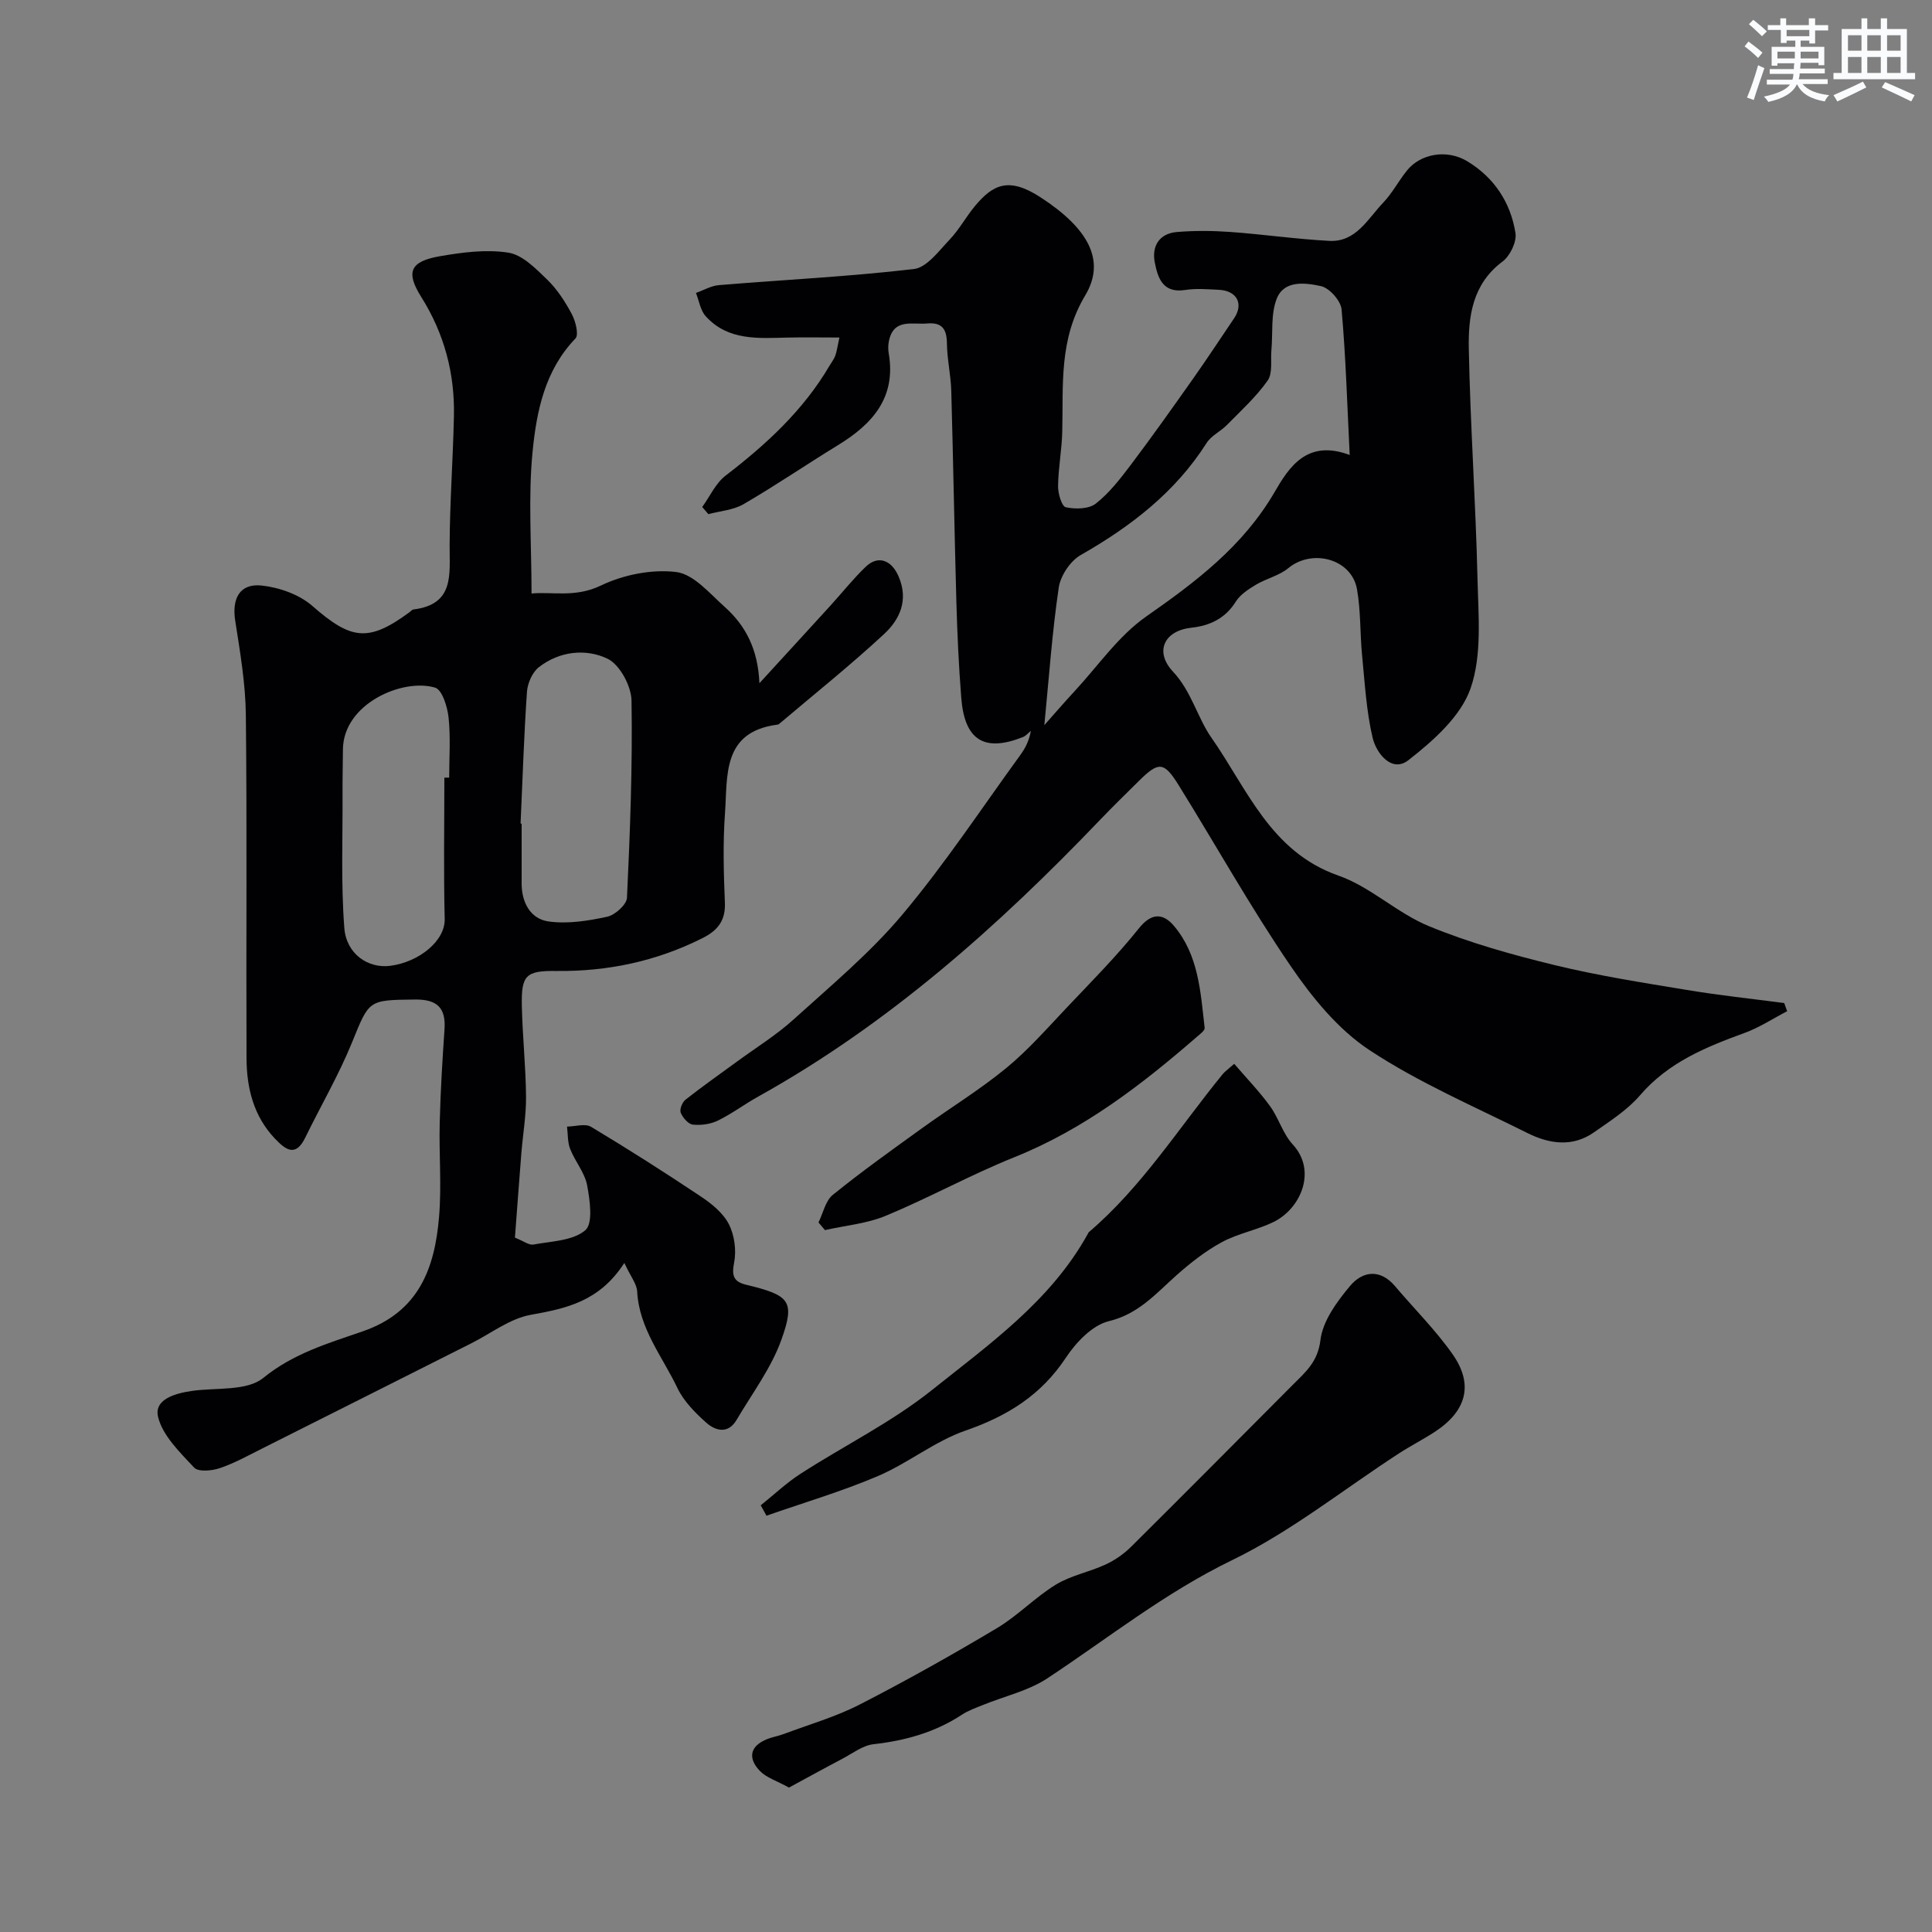
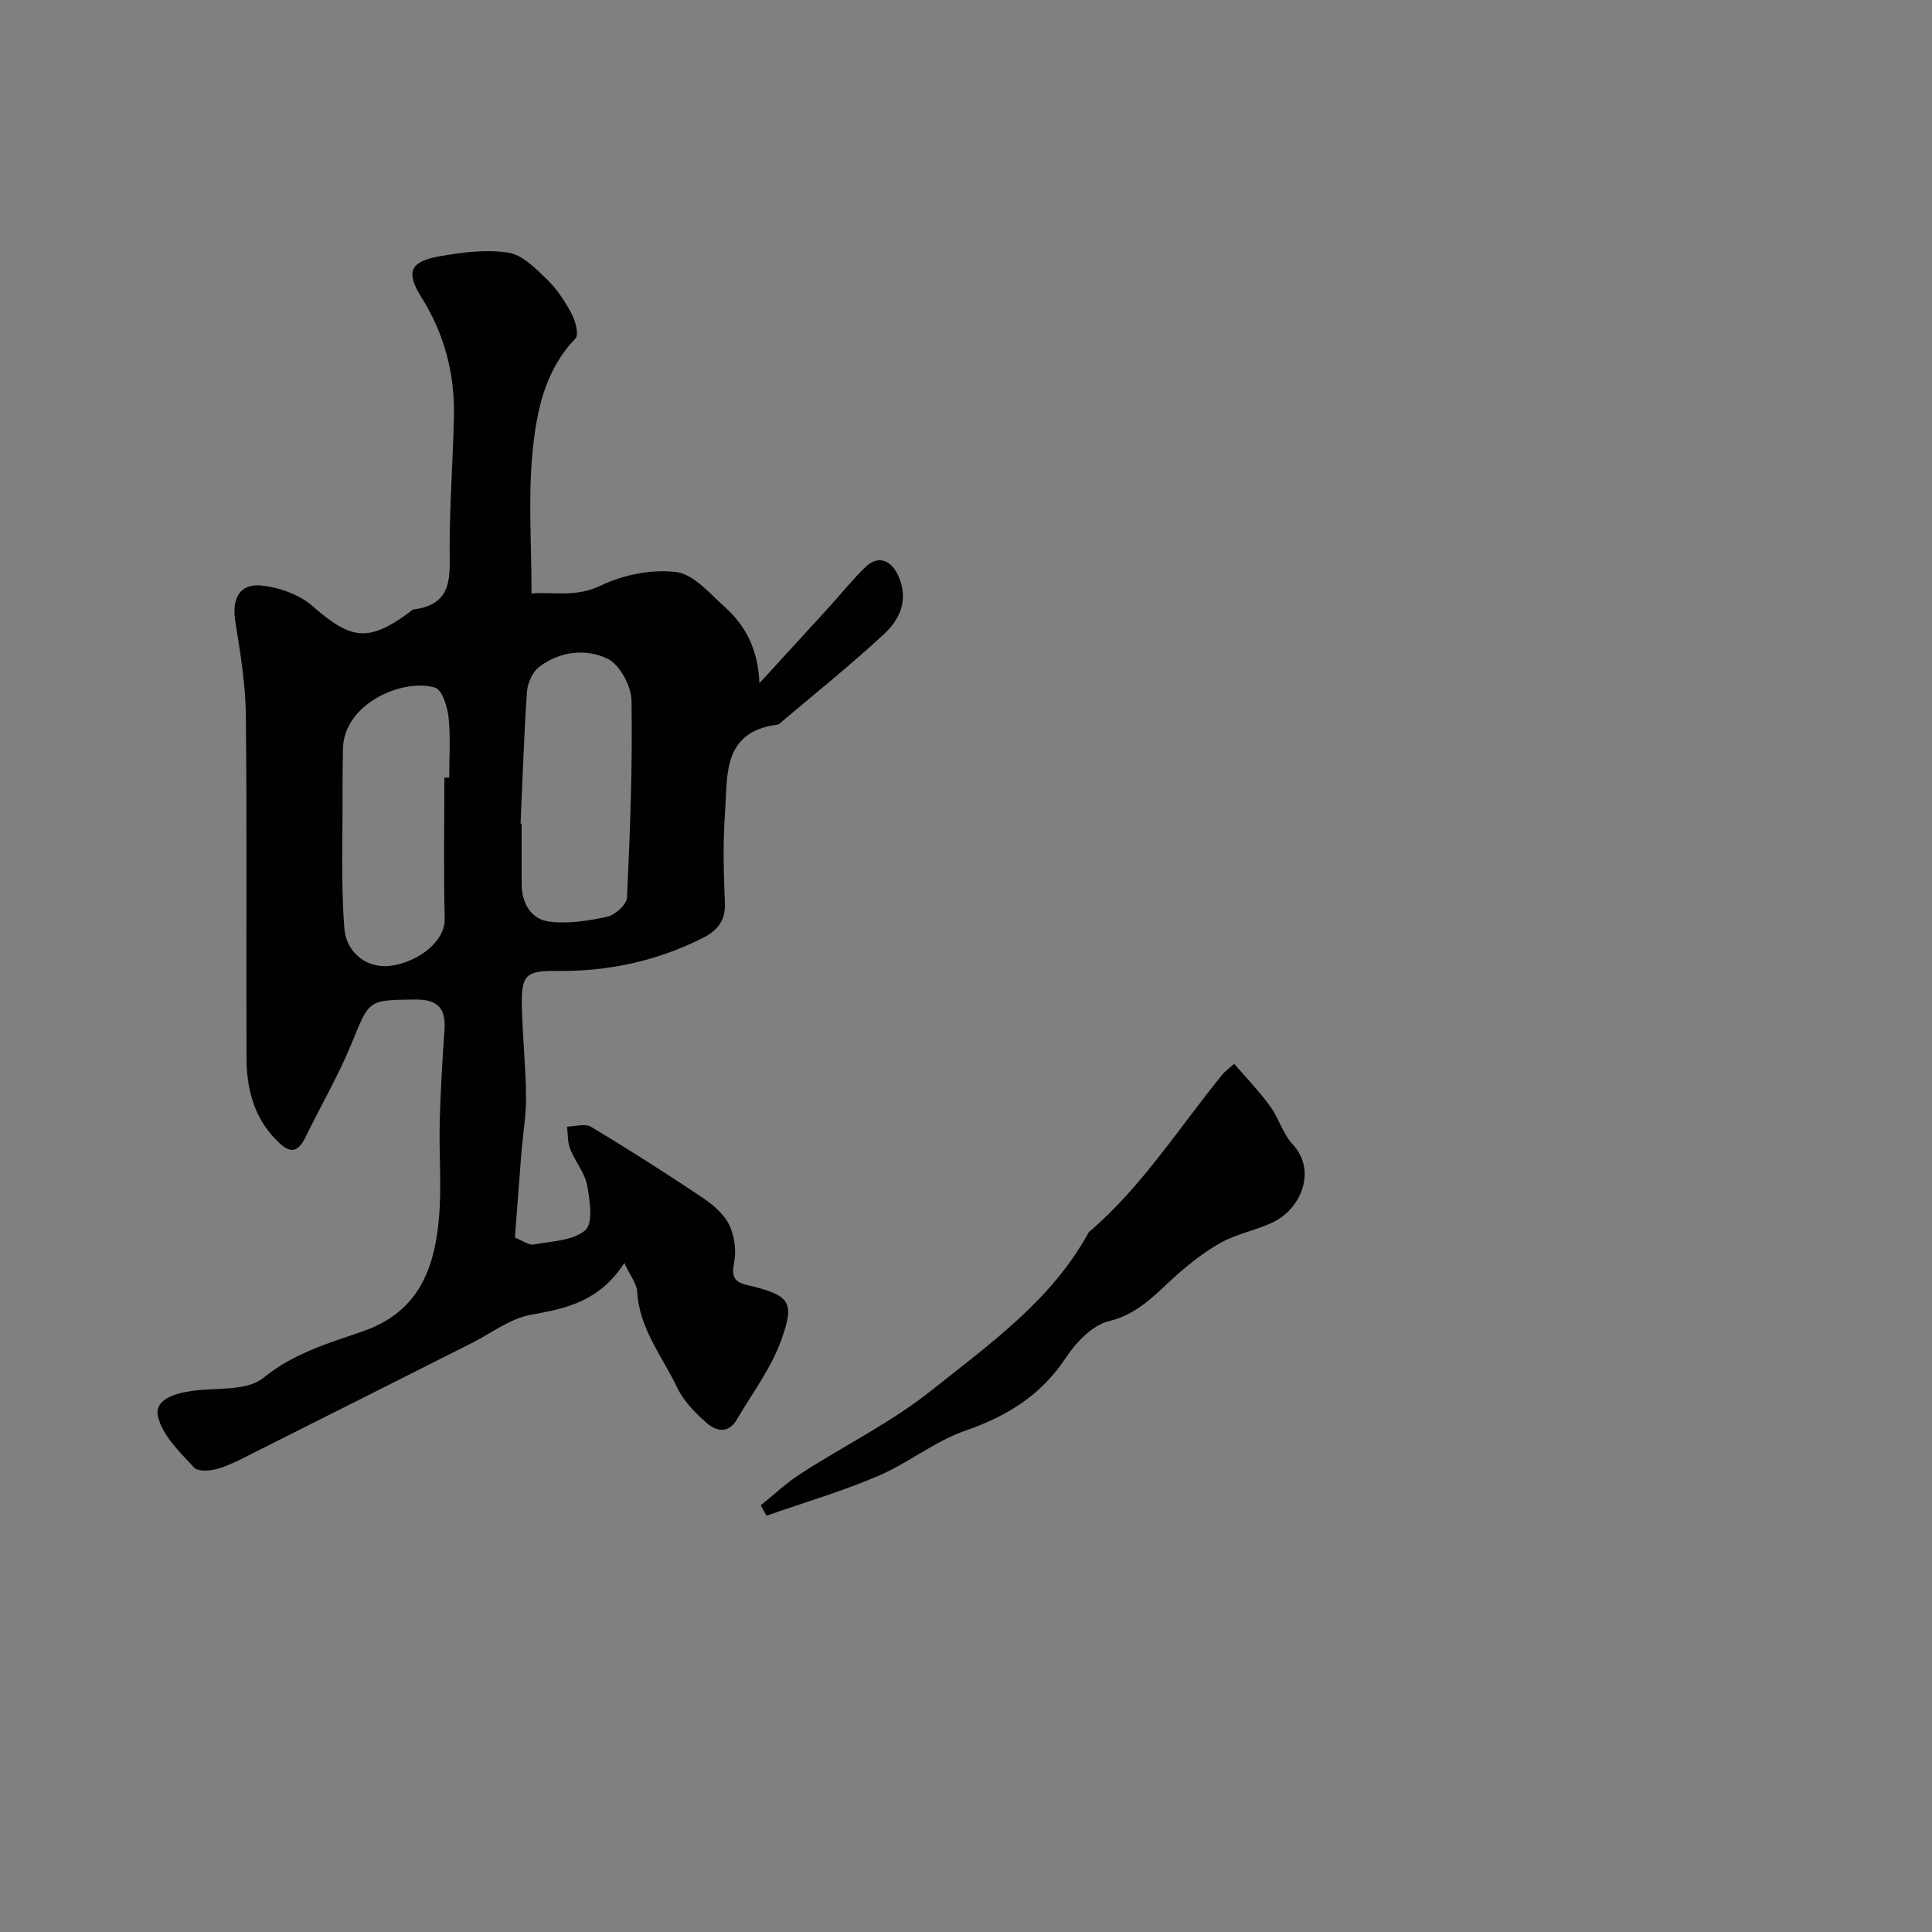
<svg xmlns="http://www.w3.org/2000/svg" enable-background="new 0 0 400 400" viewBox="0 0 400 400">
  <rect x="0" y="0" width="400" height="400" fill="#808080" stroke="none" />
  <g fill="#010103">
-     <path d="m370.01 209.36c-2.93 1.52-5.74 3.38-8.82 4.5-8.06 2.94-15.79 6.1-21.64 12.91-2.62 3.05-6.2 5.33-9.54 7.67-4.46 3.13-9.28 2.39-13.78.14-11.03-5.51-22.49-10.42-32.72-17.18-6.48-4.28-11.86-10.89-16.32-17.43-8.26-12.1-15.42-24.94-23.16-37.4-3.04-4.9-4.14-4.93-8.16-.96-2.72 2.7-5.47 5.37-8.12 8.14-21.14 22.08-43.81 42.27-70.71 57.25-2.85 1.58-5.48 3.57-8.4 5-1.53.75-3.5 1.02-5.19.84-.95-.1-2.09-1.43-2.51-2.46-.28-.67.3-2.16.97-2.69 3.46-2.73 7.07-5.26 10.62-7.86 3.95-2.9 8.18-5.5 11.79-8.78 7.73-7 15.84-13.76 22.51-21.7 8.8-10.48 16.38-21.98 24.45-33.08 1.01-1.39 1.8-2.94 2.15-4.95-.55.44-1.03 1.04-1.66 1.29-7.99 3.16-12.06.65-12.75-8.11-.52-6.58-.82-13.18-1.01-19.78-.41-14.6-.65-29.2-1.06-43.8-.09-3.27-.86-6.53-.9-9.8-.03-2.94-.96-4.41-4.06-4.15-3.12.27-6.99-1.13-7.96 3.69-.16.8-.17 1.68-.03 2.49 1.58 9.19-3.39 14.67-10.56 19.05-6.53 4-12.87 8.33-19.49 12.18-2.11 1.23-4.84 1.41-7.29 2.07-.42-.49-.84-.99-1.27-1.48 1.59-2.2 2.78-4.92 4.84-6.5 8.4-6.45 16.08-13.5 21.5-22.73.41-.69.92-1.35 1.2-2.09.32-.85.42-1.78.86-3.77-3.86 0-7.28-.07-10.71.01-6.1.14-12.35.69-16.98-4.43-1.1-1.22-1.36-3.18-2.01-4.81 1.59-.56 3.15-1.49 4.77-1.62 13.45-1.11 26.95-1.76 40.35-3.33 2.68-.31 5.17-3.75 7.4-6.09 2.01-2.11 3.42-4.78 5.3-7.02 3.67-4.36 6.91-6.02 13.46-1.78 9.8 6.35 13.7 13.02 9.32 20.34-5.49 9.16-4.53 18.58-4.76 28.2-.09 3.77-.82 7.53-.87 11.3-.02 1.53.76 4.19 1.6 4.37 1.98.43 4.77.38 6.22-.76 2.8-2.2 5.08-5.16 7.26-8.04 4.42-5.87 8.67-11.86 12.91-17.87 2.89-4.09 5.64-8.29 8.45-12.44 2.03-3 .6-5.73-3.16-5.91-2.33-.11-4.71-.32-6.99.04-4.65.72-5.65-2.56-6.27-5.73-.65-3.34.93-5.96 4.55-6.27 3.65-.31 7.37-.28 11.04-.02 6.86.49 13.69 1.49 20.55 1.85 5.53.29 7.95-4.56 11.13-7.88 1.9-1.98 3.2-4.52 4.94-6.68 2.81-3.5 8.26-4.47 12.48-1.93 5.57 3.36 8.99 8.53 9.99 14.87.29 1.83-1.12 4.74-2.68 5.9-6.24 4.66-7.11 11.37-6.98 18.08.31 15.87 1.43 31.73 1.8 47.6.18 7.61.97 15.8-1.44 22.71-2.03 5.8-7.73 10.84-12.87 14.85-3.42 2.67-6.64-1.4-7.41-4.67-1.3-5.54-1.61-11.31-2.17-17-.45-4.57-.26-9.24-1.06-13.74-1.12-6.27-9.26-8.45-14.24-4.34-1.87 1.55-4.51 2.12-6.65 3.4-1.56.94-3.28 2.04-4.2 3.52-2.2 3.51-5.38 4.99-9.25 5.41-5.54.61-7.66 4.91-3.75 9.09 3.85 4.12 5.06 9.55 7.95 13.67 7.39 10.54 12.21 23.63 26.29 28.55 6.66 2.33 12.17 7.78 18.76 10.48 8.35 3.43 17.16 5.9 25.95 8.04 8.99 2.19 18.18 3.63 27.32 5.14 6.72 1.12 13.51 1.84 20.27 2.73.22.58.41 1.13.61 1.69zm-90.57-115.16c-.52-10.42-.8-20.3-1.68-30.13-.16-1.8-2.52-4.45-4.26-4.83-3.2-.69-7.63-1.31-9.17 2.61-1.25 3.19-.78 7.06-1.1 10.63-.19 2.14.3 4.79-.78 6.32-2.37 3.36-5.5 6.21-8.41 9.17-1.32 1.35-3.27 2.22-4.23 3.75-6.5 10.23-15.69 17.27-26.05 23.19-2.16 1.23-4.2 4.28-4.56 6.75-1.37 9.28-2.02 18.67-2.98 28.47 1.97-2.21 4.06-4.65 6.24-7 4.88-5.26 9.1-11.47 14.85-15.49 10.32-7.21 20.03-14.54 26.55-25.71 2.99-5.17 6.73-11.06 15.58-7.73z" />
    <path d="m129.26 261.48c-5.21 8.06-12.1 9.42-19.42 10.75-4.3.78-8.18 3.84-12.25 5.88-14.43 7.26-28.85 14.54-43.29 21.78-2.9 1.45-5.76 3.05-8.81 4.08-1.63.55-4.43.81-5.3-.12-2.95-3.17-6.54-6.62-7.47-10.53-.85-3.62 3.59-4.87 7.12-5.36 4.99-.69 11.28.08 14.66-2.67 6.26-5.1 13.5-7.19 20.57-9.64 11.65-4.01 14.93-13.05 15.83-23.68.55-6.48-.03-13.05.14-19.57.16-6.44.55-12.87.99-19.29.31-4.51-1.58-6.22-6.11-6.17-9.75.11-9.45.08-13.06 8.94-2.75 6.74-6.46 13.09-9.66 19.65-2 4.11-4.07 2.52-6.25.24-4.46-4.68-5.88-10.51-5.91-16.67-.1-23.69.12-47.38-.14-71.06-.07-6.52-1.19-13.05-2.2-19.52-.72-4.6.93-7.78 5.48-7.29 3.65.39 7.79 1.86 10.5 4.23 8.03 7.03 11.58 7.56 20.12 1.28.27-.2.52-.53.81-.56 8.51-1.05 7.45-7.25 7.48-13.25.04-8.94.7-17.87.89-26.8.19-8.85-2.01-17.08-6.77-24.65-3.23-5.15-2.33-7.35 3.85-8.43 4.67-.81 9.61-1.46 14.2-.74 2.92.46 5.67 3.3 8.02 5.57 2.08 2.01 3.73 4.57 5.1 7.14.78 1.47 1.5 4.29.76 5.06-6.34 6.59-8.05 15.06-8.87 23.39-.94 9.5-.22 19.16-.22 29.41 4.2-.42 9.03.91 14.33-1.64 4.66-2.24 10.55-3.43 15.62-2.81 3.61.44 6.95 4.46 10.07 7.25 4.29 3.84 6.86 8.71 7.16 15.77 5.25-5.74 9.97-10.87 14.67-16.03 2.44-2.68 4.7-5.54 7.31-8.05 2.63-2.53 5.39-1.39 6.84 1.99 2.11 4.91.23 8.92-3.04 11.94-6.99 6.48-14.45 12.44-21.73 18.61-.12.1-.31.12-.47.14-11.35 1.54-10.15 10.62-10.71 18.33-.44 6.13-.28 12.33-.02 18.49.16 3.74-1.5 5.78-4.6 7.34-9.55 4.81-19.67 6.95-30.33 6.82-6.24-.07-7.24.85-7.11 7.16.13 6.27.81 12.53.87 18.79.04 3.93-.65 7.86-.97 11.79-.47 5.9-.9 11.8-1.33 17.47 1.76.69 2.9 1.6 3.83 1.43 3.71-.69 8.17-.77 10.74-2.96 1.64-1.4.96-6.2.38-9.3-.49-2.63-2.5-4.94-3.51-7.52-.56-1.41-.46-3.08-.65-4.64 1.68-.02 3.76-.69 4.98.05 7.69 4.61 15.26 9.44 22.72 14.42 2.25 1.5 4.62 3.42 5.8 5.73 1.17 2.29 1.59 5.44 1.09 7.97-.54 2.74-.08 3.95 2.48 4.57 9.01 2.18 10.21 3.3 7.3 11.41-2.1 5.87-6.05 11.1-9.26 16.56-1.75 2.99-4.35 2.31-6.3.58-2.3-2.06-4.66-4.44-5.96-7.17-3.1-6.5-7.92-12.3-8.33-19.98-.08-1.57-1.33-3.06-2.66-5.91zm-37.26-100.48h1c0-4.16.31-8.35-.13-12.46-.24-2.21-1.32-5.73-2.78-6.17-6.66-2.01-19.01 3.27-19.09 12.8-.02 2.99-.1 5.99-.08 8.98.05 9.34-.35 18.71.37 28 .42 5.37 4.95 8.42 9.53 7.81 5.97-.79 11.37-5.18 11.25-9.71-.24-9.74-.07-19.5-.07-29.25zm15.78 9.52c.07 0 .15.01.22.01 0 4.17-.01 8.33 0 12.5.02 3.89 1.88 7.21 5.52 7.74 3.95.57 8.21-.11 12.19-.97 1.63-.35 4.04-2.51 4.1-3.95.64-13.59 1.16-27.2.94-40.79-.05-3.03-2.44-7.48-4.99-8.69-4.48-2.14-9.93-1.56-14.19 1.76-1.36 1.06-2.34 3.32-2.47 5.1-.62 9.09-.91 18.19-1.32 27.29z" />
-     <path d="m163.35 370.1c-2.57-1.42-4.67-2.05-6.01-3.43-2.39-2.47-2.27-5 1.28-6.52 1.18-.51 2.49-.7 3.7-1.16 5.27-1.98 10.75-3.55 15.72-6.11 9.63-4.94 19.08-10.25 28.38-15.8 4.32-2.58 7.9-6.39 12.2-9.01 3.1-1.89 6.9-2.6 10.25-4.14 1.92-.89 3.78-2.17 5.29-3.67 11.21-11.12 22.33-22.34 33.48-33.53 2.62-2.63 5.2-4.75 5.74-9.27.47-3.95 3.4-7.95 6.12-11.2 2.56-3.07 6.2-3.66 9.33.03 3.97 4.69 8.38 9.06 11.9 14.07 4.4 6.25 2.92 11.74-3.58 16.03-2.45 1.61-5.08 2.94-7.54 4.54-11.47 7.44-22.31 16.16-34.51 22.08-13.85 6.71-25.62 16.12-38.24 24.46-3.95 2.61-8.9 3.71-13.38 5.54-1.47.6-3 1.13-4.31 1.99-5.58 3.67-11.72 5.38-18.32 6.12-2.23.25-4.33 1.9-6.44 3.01-3.68 1.93-7.31 3.94-11.06 5.97z" />
    <path d="m157.5 311.66c2.75-2.2 5.33-4.66 8.27-6.55 9.03-5.82 18.83-10.65 27.17-17.31 11.89-9.5 24.6-18.46 32.26-32.3.08-.15.14-.32.26-.42 11.01-9.4 18.66-21.65 27.71-32.72.41-.5.98-.88 2.36-2.11 2.53 2.95 5.18 5.69 7.4 8.74 1.81 2.49 2.68 5.75 4.72 7.96 5.04 5.45 1.68 13.27-3.96 16.04-3.43 1.68-7.37 2.37-10.71 4.18-3.41 1.85-6.55 4.32-9.46 6.91-4.24 3.78-7.8 7.97-13.96 9.46-3.4.82-6.77 4.37-8.87 7.54-5.13 7.76-12.11 12.1-20.77 15.1-6.37 2.2-11.9 6.75-18.15 9.42-7.5 3.2-15.37 5.51-23.08 8.21-.4-.72-.8-1.44-1.19-2.15z" />
-     <path d="m169.46 253.1c.96-1.95 1.44-4.49 2.98-5.73 5.94-4.81 12.18-9.26 18.39-13.74 5.81-4.2 11.97-7.96 17.5-12.5 4.59-3.77 8.55-8.32 12.66-12.65 5.04-5.32 10.23-10.55 14.8-16.27 2.67-3.34 5.07-3.11 7.26-.52 5.11 6.03 5.51 13.69 6.36 21.11.06.55-.95 1.3-1.57 1.83-11.5 9.99-23.45 19.19-37.81 24.95-9.03 3.63-17.61 8.38-26.6 12.12-3.94 1.64-8.41 2.02-12.63 2.98-.44-.53-.89-1.05-1.34-1.58z" />
  </g>
-   <path d="m361.2 9.6.8-1c.9.7 1.9 1.4 2.9 2.3l-.9 1.1c-1-1-2-1.8-2.8-2.4zm.5 10.6c.9-2.1 1.6-4.3 2.3-6.7.4.2.8.4 1.3.6-.7 2.1-1.5 4.3-2.2 6.6zm.4-15.2.9-.9c1 .8 2 1.6 2.8 2.4l-1 1c-.9-.9-1.8-1.7-2.7-2.5zm12.5-1.2h1.2v1.4h2.7v1.1h-2.7v2.7h-1.2v-.6h-1.8v1.3h4.9v3.8h-1.2v-.5h-3.7c0 .4-.1.9-.1 1.2h5.1v1h-5.2c0 .5-.1.9-.2 1.2h6v1h-5.2c1.1 1.3 2.9 2 5.5 2.3-.4.4-.7.8-.9 1.3-2.9-.5-4.8-1.6-5.7-3.5h-.1c-.8 1.7-2.7 2.9-5.9 3.6-.2-.4-.6-.8-.9-1.1 2.8-.6 4.6-1.4 5.4-2.5h-4.8v-1h5.3c.1-.3.2-.7.2-1.2h-4.9v-1h5c0-.4 0-.8.1-1.2h-3.5v.5h-1.2v-3.9h4.9v-1.3h-1.8v.5h-1.2v-2.7h-2.7v-1h2.6v-1.4h1.2v1.4h4.7v-1.4zm-6.6 8.3h3.6c0-.4 0-.9 0-1.4h-3.6zm1.9-4.6h4.7v-1.3h-4.7zm6.6 3.2h-3.7v1.4h3.7z" fill="#fafbfc" />
-   <path d="m385.3 3.8h1.3v2.2h2.8v-2.2h1.3v2.2h4.1v9.1h1.7v1.3h-16.9v-1.3h1.7v-9.1h4.1v-2.2zm.4 13.1.7 1.2c-1.8.9-3.8 1.9-6 2.9-.2-.4-.5-.8-.8-1.3 2.3-1 4.3-1.9 6.1-2.8zm-3.1-6.4h2.8v-3.2h-2.8zm0 4.6h2.8v-3.3h-2.8zm4-4.6h2.8v-3.2h-2.8zm0 4.6h2.8v-3.3h-2.8zm3.7 1.9c2.1.9 4.1 1.8 6.1 2.7l-.7 1.3c-2.2-1.1-4.2-2-6.1-2.9zm3.2-9.7h-2.8v3.2h2.8zm-2.8 7.8h2.8v-3.3h-2.8z" fill="#fafbfc" />
</svg>